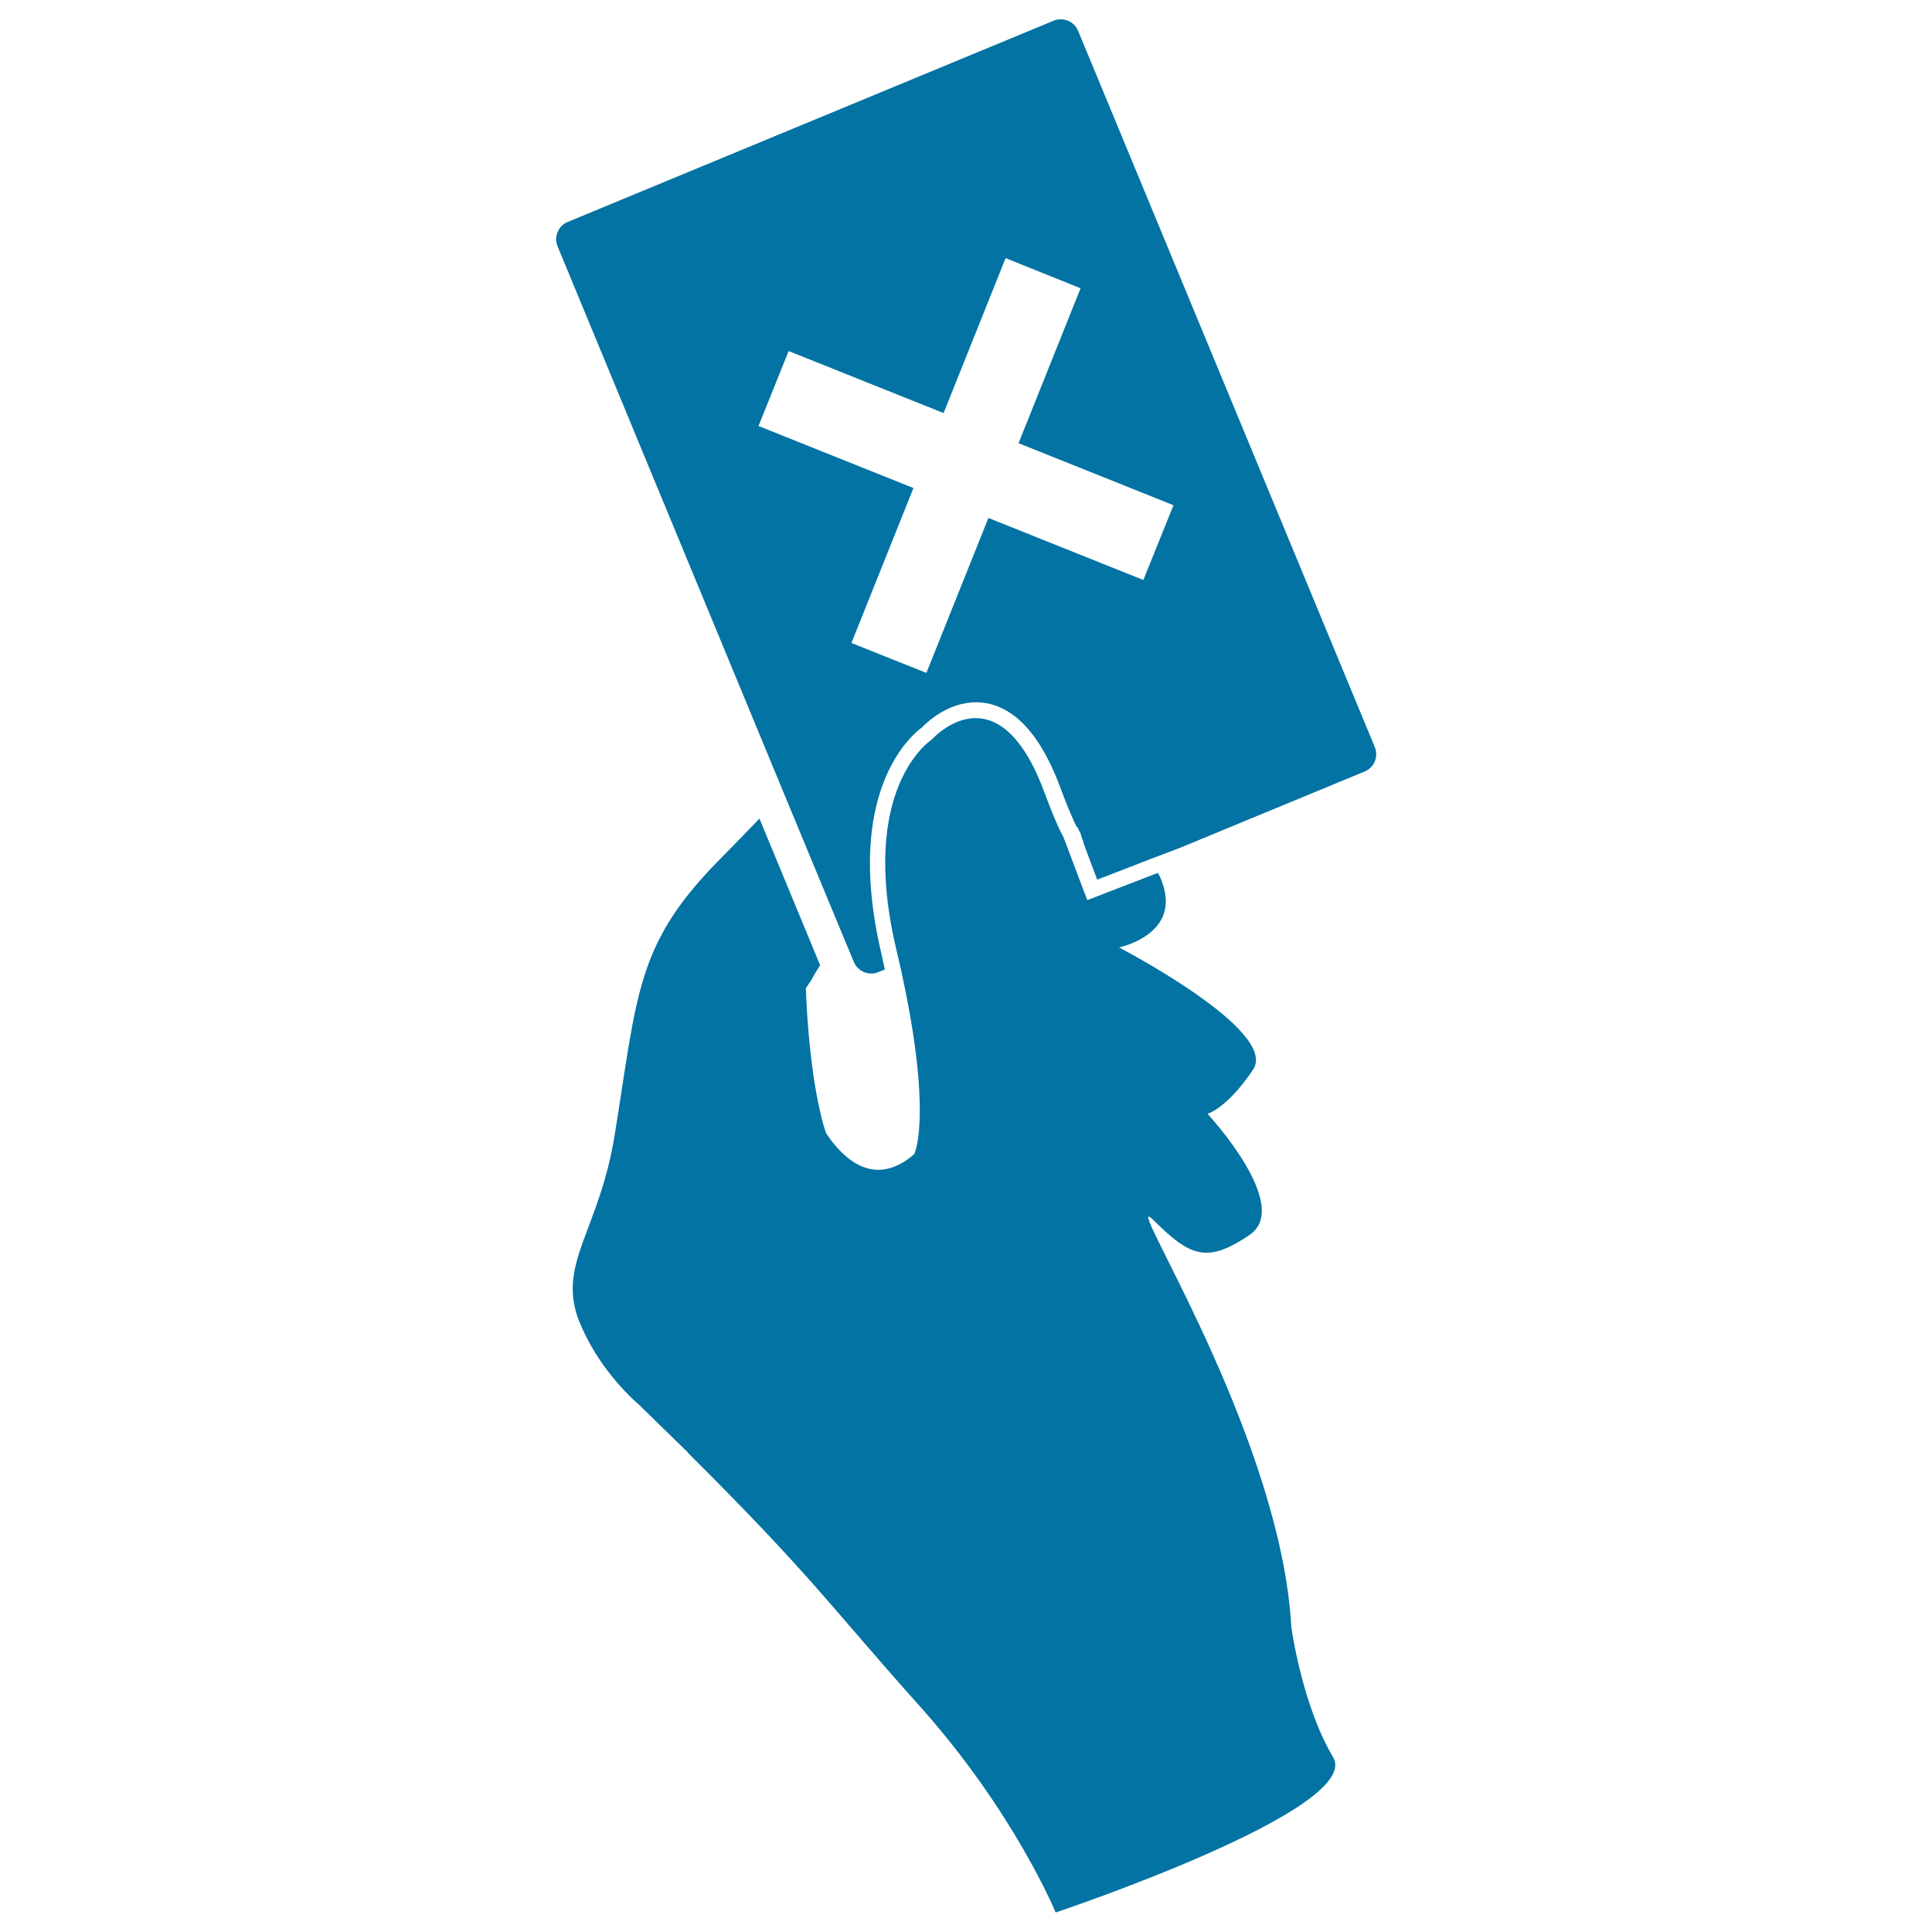
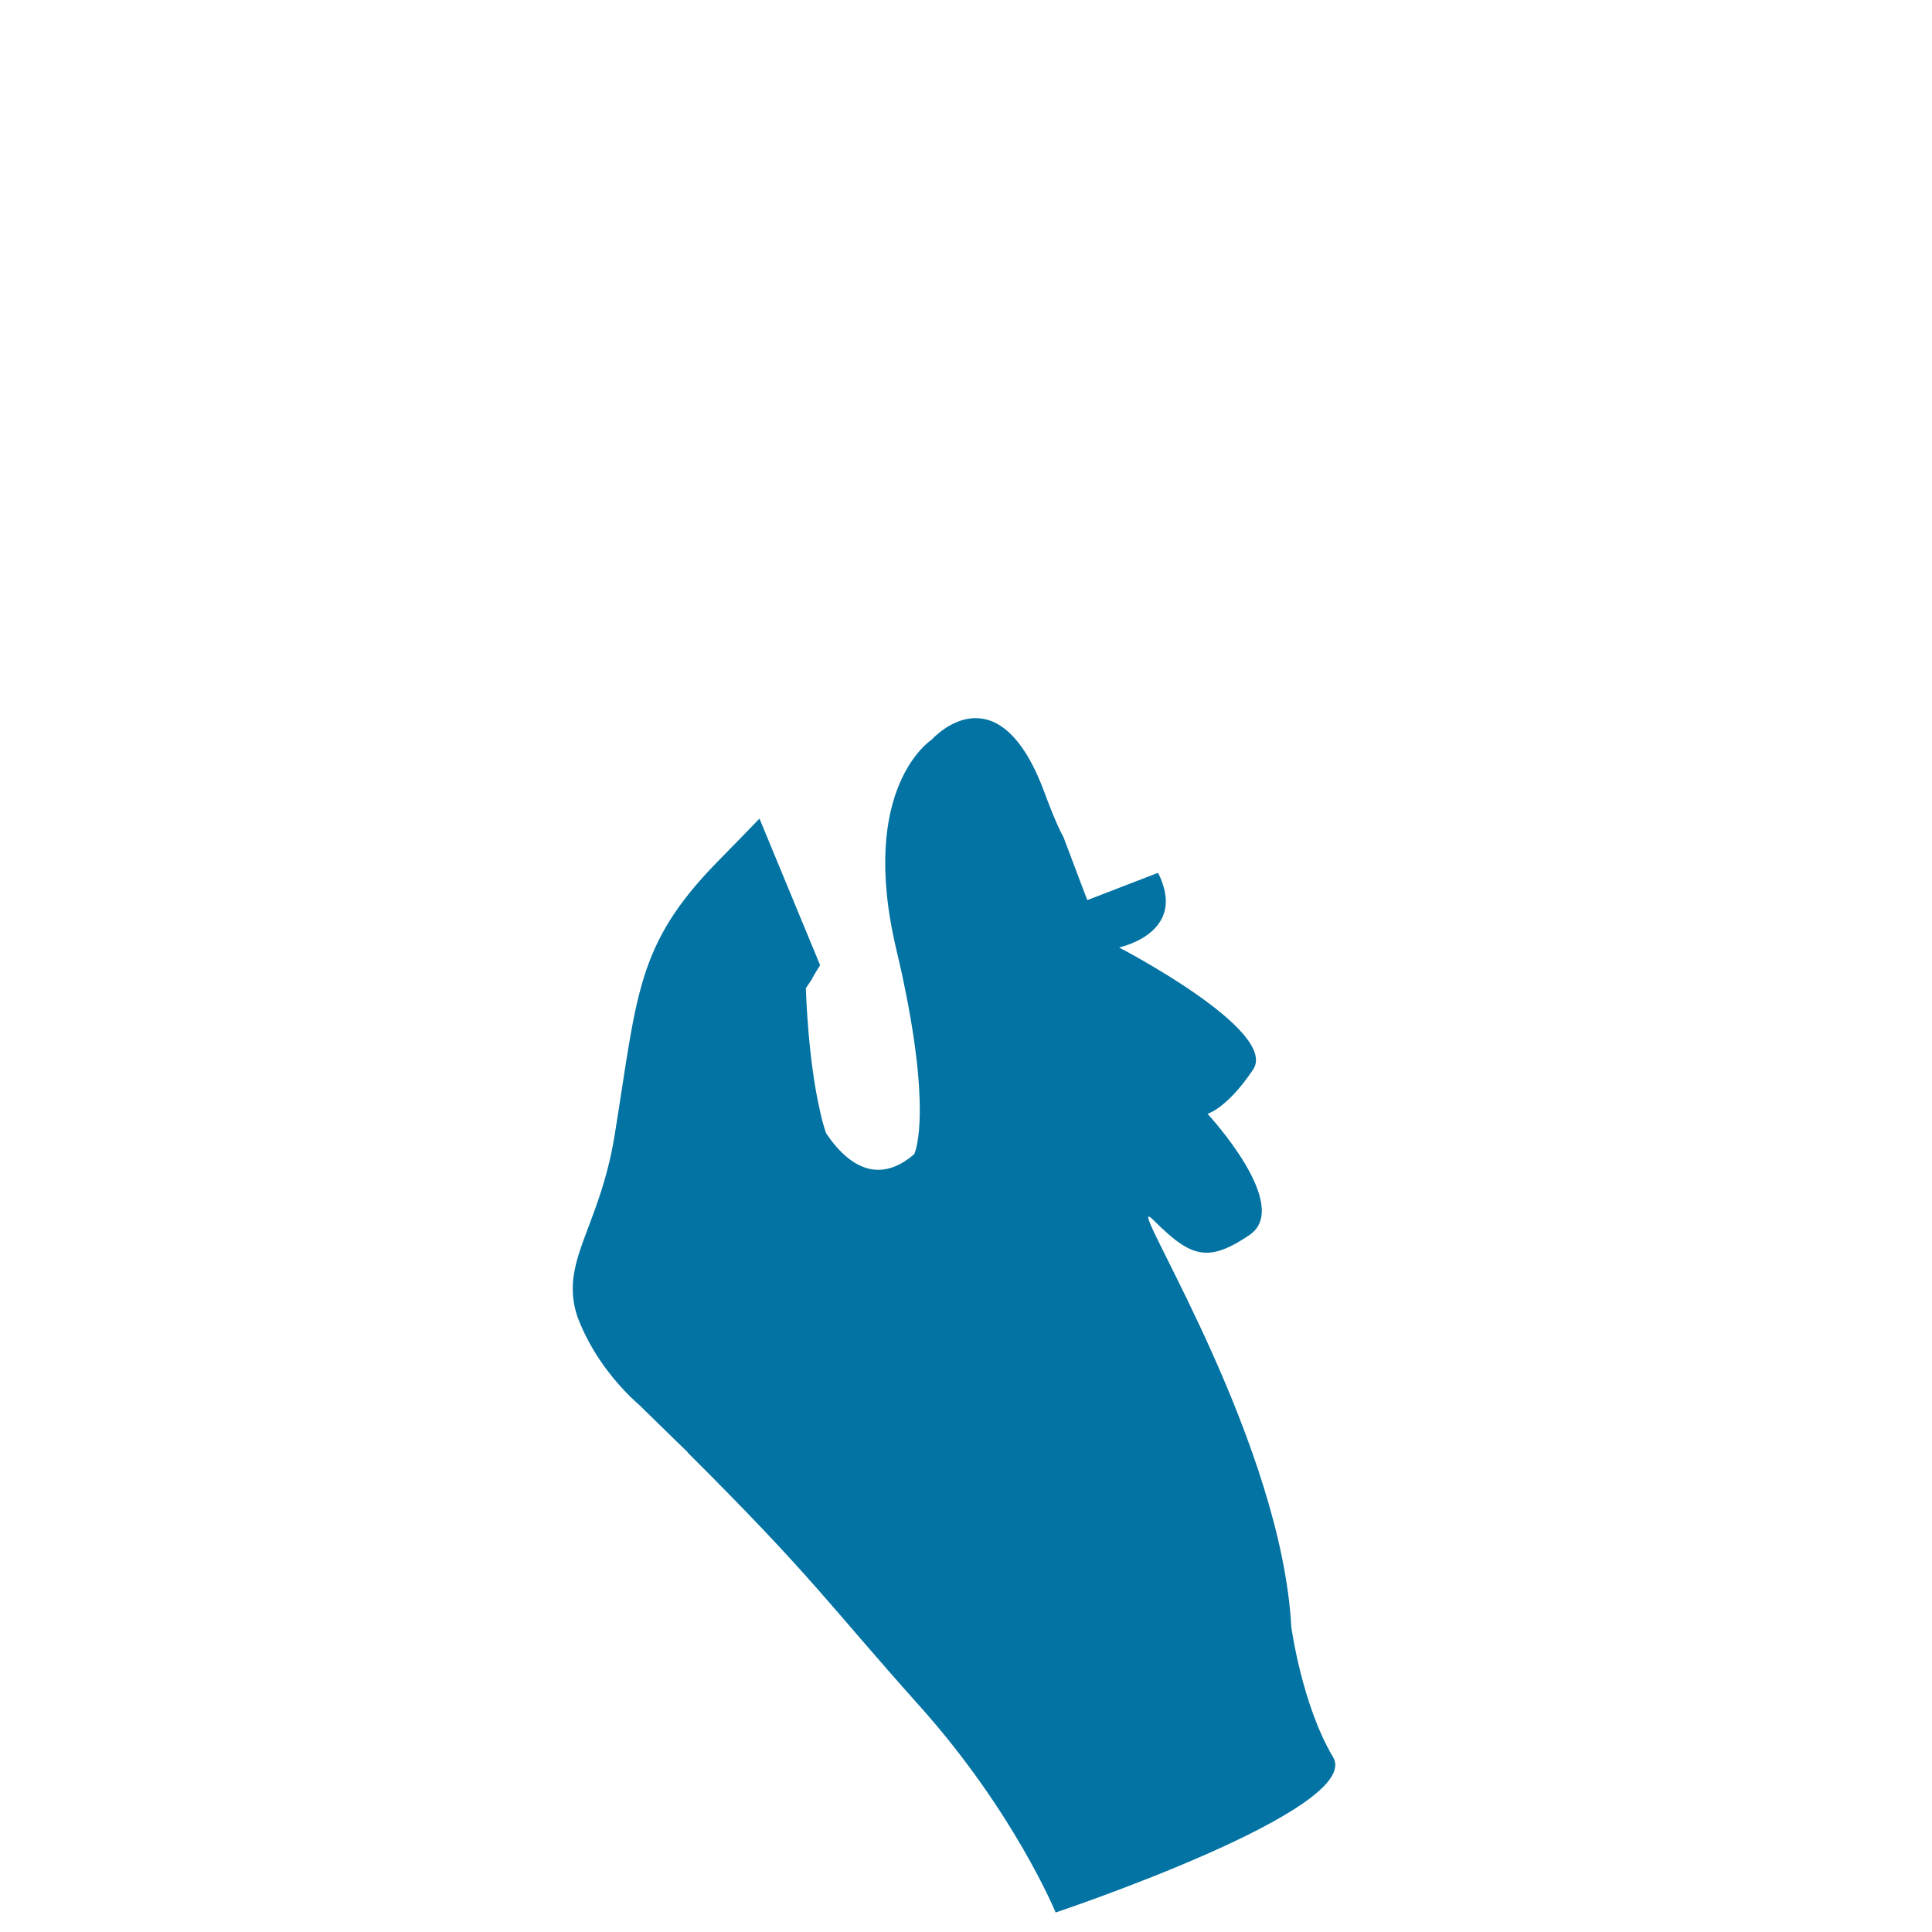
<svg xmlns="http://www.w3.org/2000/svg" viewBox="0 0 1000 1000" style="fill:#0273a2">
  <title>Football Red Card In A Hand SVG icon</title>
  <g>
    <g>
-       <path d="M558,15.9c-1.5-3.6-5-5.9-8.9-5.9c-1.3,0-2.5,0.2-3.7,0.7L293.8,114.9c-4.9,2-7.2,7.7-5.2,12.6L405.9,411l30.3,73.1l5.8,13.9c2,4.8,7.7,7.2,12.5,5.2l3.5-1.4c-0.6-2.7-1.2-5.4-1.8-8.2c-5.5-23.4-6.7-42.5-5.5-58c3.1-39.2,21.6-55.5,26.4-59c3-3.1,13.7-13.1,28.2-13.1c5,0,9.6,1.2,14.1,3.5c11.8,6,21.8,19.8,29.7,41.4c2,5.4,5.6,14.6,8.3,19.8c0.1,0,0.2,0,0.4,0c0.3,0.8,0.5,1.8,1.2,2.4c0.2,0.6,0.4,1,0.5,1.6c0.4,1.4,0.9,2.7,1.4,3.9c-0.1,0-0.1,0-0.2,0l7.2,19.2l21-8.1l6.1-2.4l4-1.5l3.9-1.5l0.9-0.3l7.3-2.8l95.3-39.4c4.9-2,7.2-7.6,5.2-12.6L558,15.9z M591.8,300.2l-80.2-32.1l-32.1,80.2l-38.8-15.5l32.1-80.2l-80.2-32.1l15.6-38.8l80.2,32.1l32.1-80.2l38.8,15.6l-32.1,80.2l80.2,32.1L591.8,300.2z" />
      <path d="M323.2,719.8c1.1,1.1,2,2.1,2.9,3c2.7,2.6,4.5,4.2,5,4.6c1.5,1.5,3,3,4.7,4.6h0l5.6,5.5l3,2.9l5.6,5.5l3,2.9l3,2.9l-0.1,0.1c65.5,65.2,73.5,79.2,119.8,130.9c49.3,55,70.7,107.2,70.7,107.2s159.7-53.4,143.6-80.4c-16.1-27-21.6-67.2-21.6-67.2c-5.1-94.3-79.2-212.6-73.8-212.6c0.4,0,1.2,0.6,2.4,1.8c11,10.9,18.6,16.9,27.5,16.9c6.3,0,13.2-3,22.4-9.3c22.1-15.3-21.9-62.6-21.9-62.6s10.1-2.7,23.6-22.9c13.5-20.2-69.4-63.2-69.4-63.2s29.8-6.1,23.3-30.6c-0.6-2.1-1.3-4.4-2.5-6.8c-0.2-0.4-0.4-0.6-0.5-0.9c0-0.1-0.1-0.2-0.2-0.3l-36.5,14.1l-2.5-6.5l-9.8-26l0,0c-4.1-7.3-9.5-22.2-9.5-22.2c-11.3-31.1-24.8-39.5-36-39.5c-12.9,0-22.7,11.1-22.7,11.1s-38.4,24.4-18.3,108.9c0.6,2.4,1,4.6,1.6,6.9c0.6,2.7,1.3,5.6,1.8,8.2c0.6,2.9,1.1,5.5,1.7,8.3c12.8,65.1,4.1,82.3,4.1,82.3c-6.7,5.8-13,8.1-18.6,8.1c-11.8,0-21-10-27-18.9c-0.6-1.8-1.2-3.6-1.7-5.5c-0.5-1.7-0.9-3.5-1.3-5.3c-6.3-26.7-7.4-61.5-7.5-64.3l2.9-4.3c1.4-2.8,3-5.2,4.5-7.6l-31.4-75.9c-6.4,6.6-13.4,13.9-22,22.6c-42,43-41.2,68.8-53,141.5c-7.9,48.4-28.9,65.4-19.1,94.1C305.6,699.2,315.9,712.1,323.2,719.8z" />
    </g>
  </g>
</svg>